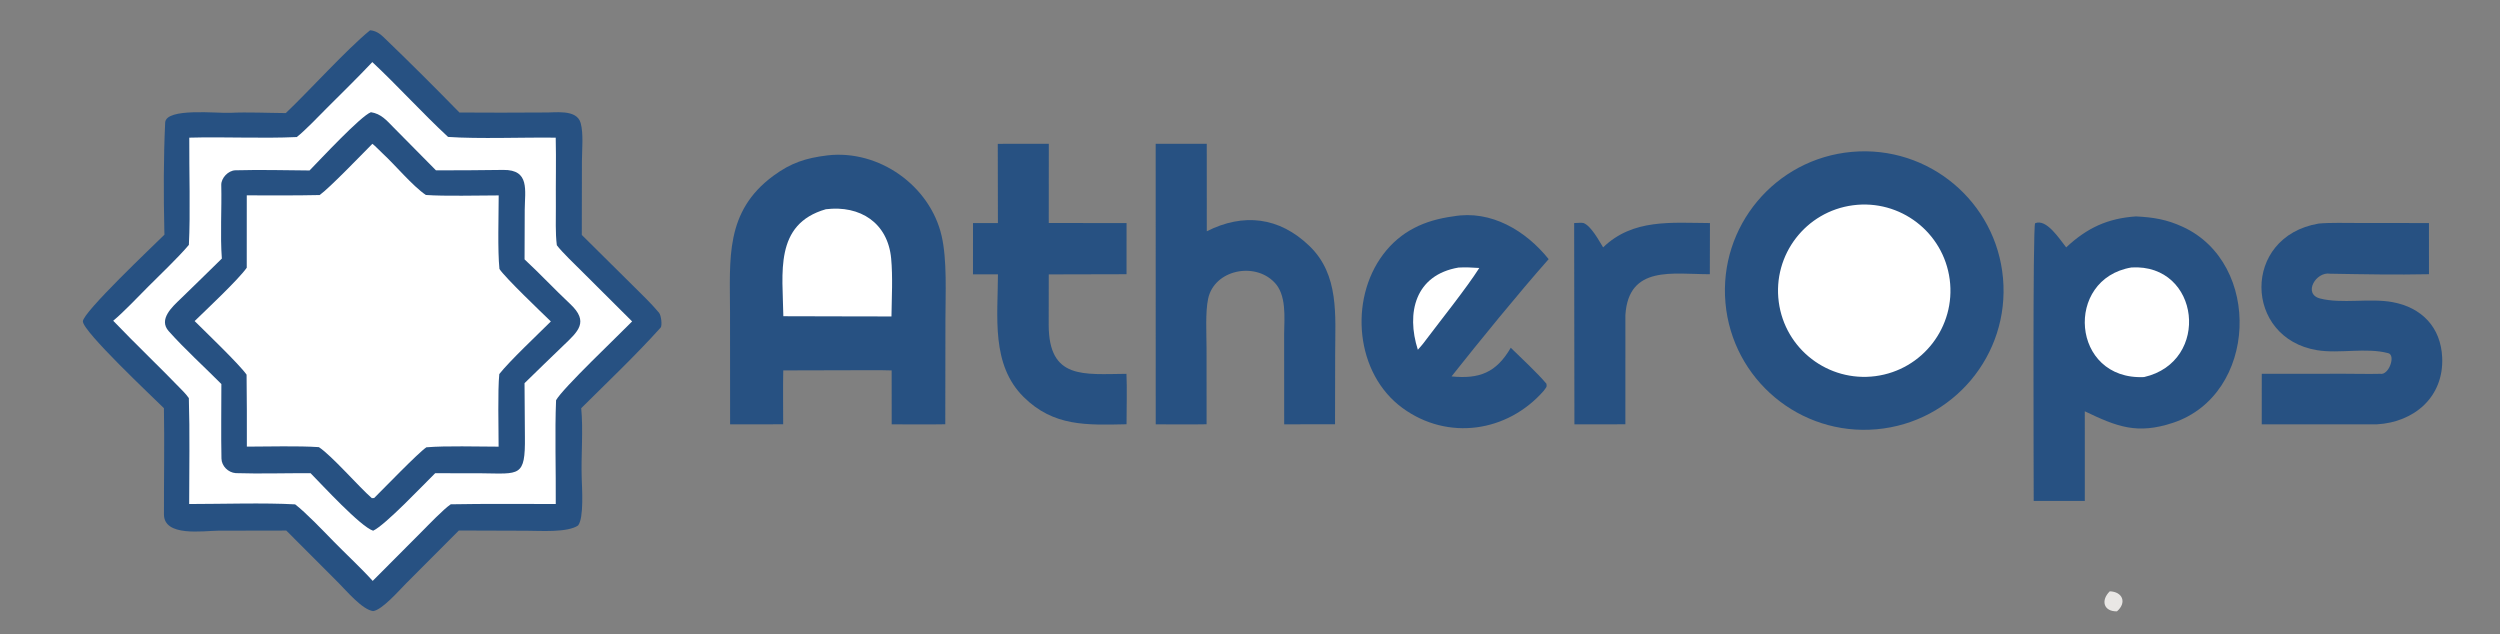
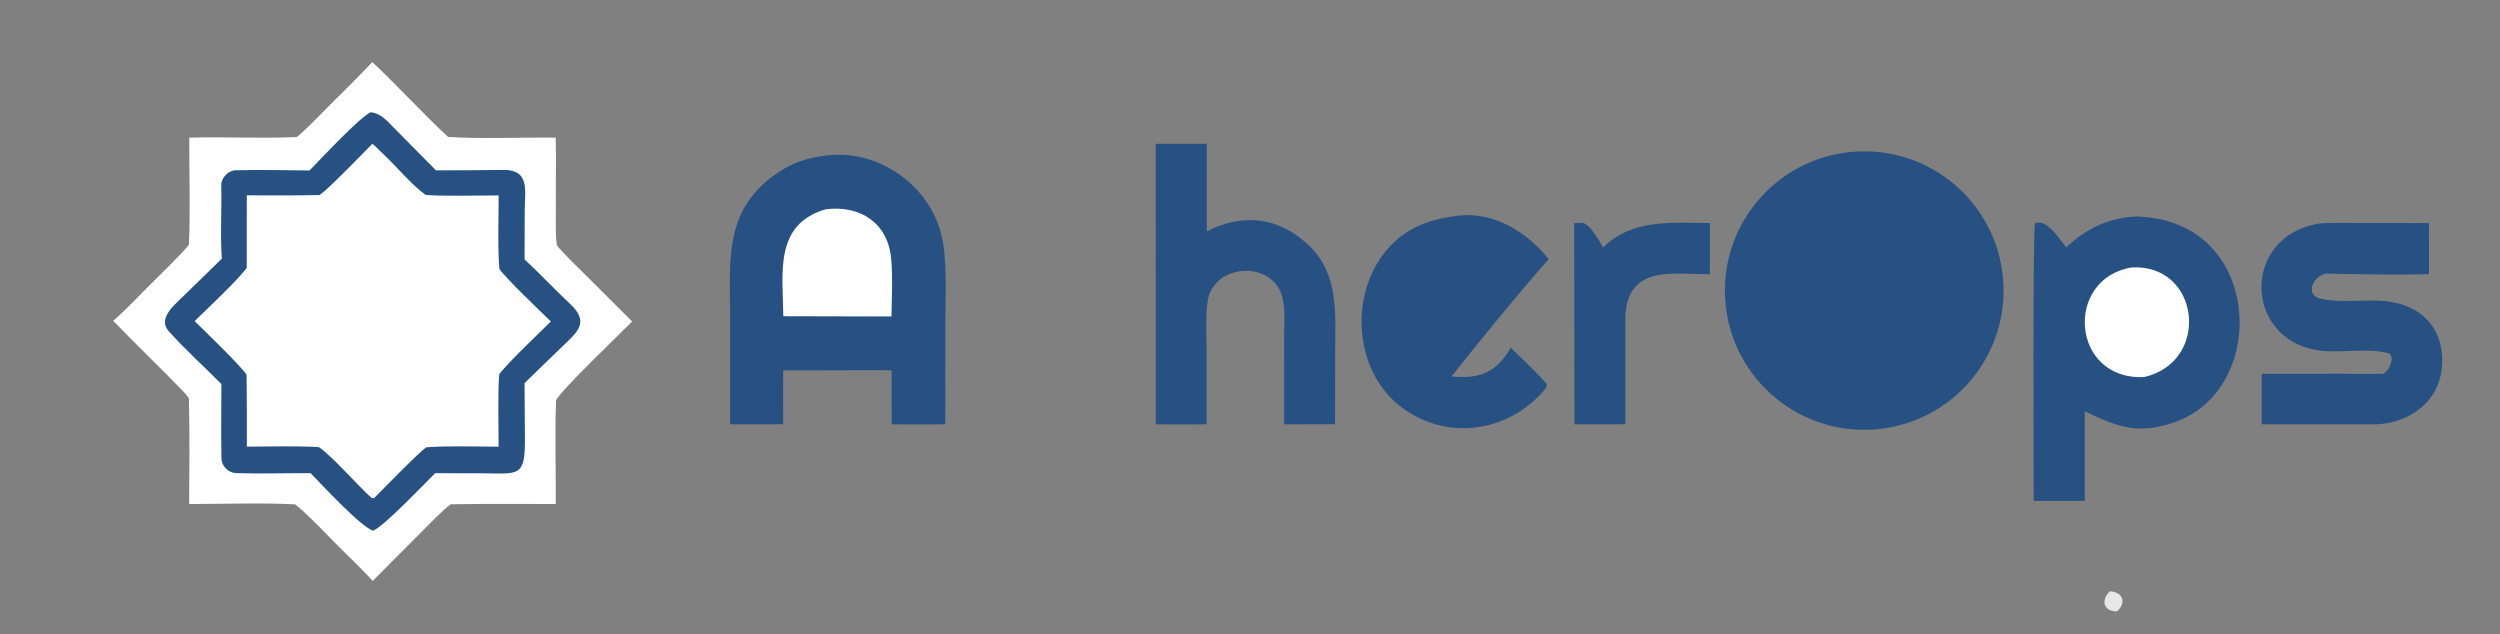
<svg xmlns="http://www.w3.org/2000/svg" width="2274" height="577" viewBox="0 0 2274 577">
  <rect x="0" y="0" width="2274" height="577" fill="#808080" stroke="none" />
-   <path fill="#275182" transform="scale(3.119 3.119)" d="M107.925 8.833C109.452 8.933 110.716 9.737 111.795 10.773C119.287 17.966 126.728 25.388 133.983 32.813C142.064 32.849 150.289 32.891 158.359 32.808C161.598 32.951 168.187 31.639 169.351 35.907C170.189 38.976 169.724 43.757 169.707 46.981L169.669 68.517L184.374 83.088C187.036 85.734 189.76 88.317 192.178 91.189C192.885 92.028 193.131 95.019 192.671 95.531C185.369 103.649 177.275 111.318 169.502 119.042C170.116 125.415 169.443 132.804 169.64 139.275C169.736 142.424 170.322 151.063 168.587 153.249C165.454 155.371 157.594 154.787 153.593 154.779L133.819 154.713L118.48 170.089C116.39 172.181 111.472 177.876 108.81 178.213C105.647 177.807 101.043 172.306 98.656 169.913L83.494 154.728L63.648 154.764C59.213 154.808 47.831 156.607 47.815 150.029C47.789 139.706 47.99 129.371 47.804 119.037C44.305 115.572 24.244 96.75 24.169 93.734C24.105 91.129 44.632 71.735 47.961 68.436L47.924 67.227C47.694 56.936 47.684 46.028 48.169 35.754C48.377 31.352 63.368 33.088 67.106 32.905C72.244 32.652 78.119 32.949 83.347 32.977C90.195 26.483 101.075 14.409 107.925 8.833Z" />
  <path fill="white" transform="scale(3.119 3.119)" d="M108.58 18.105C116.081 25.12 123.124 32.947 130.672 39.931C139.719 40.555 152.517 40.017 162.065 40.147C162.222 46.759 162.046 53.47 162.107 60.088C162.141 63.809 161.927 67.837 162.387 71.511C163.791 73.436 168.059 77.507 169.941 79.384L184.347 93.736C180.424 97.779 164.085 113.241 162.168 116.715C161.782 125.95 162.148 137.46 162.077 146.986C151.924 146.978 141.592 146.883 131.457 147.069C129.361 148.471 124.963 153.076 122.953 155.09L108.69 169.41C105.494 165.849 100.677 161.364 97.252 157.857C94.407 154.944 89.079 149.37 86.074 147.09C77.168 146.587 64.367 146.985 55.169 146.989C55.177 136.95 55.382 126.066 55.073 116.096C54.581 115.396 54.01 114.738 53.416 114.122C46.716 107.166 39.699 100.516 33.013 93.543C35.901 91.162 40.343 86.488 43.158 83.653C46.844 79.941 51.826 75.266 55.083 71.417C55.556 62.139 55.139 49.787 55.201 40.147C65.482 39.856 76.36 40.438 86.558 39.966C89.062 37.982 92.973 33.865 95.296 31.535C99.702 27.117 104.324 22.63 108.58 18.105Z" />
  <path fill="#275182" transform="scale(3.119 3.119)" d="M108.176 32.724C111.133 33.18 112.718 35.073 114.752 37.144C118.872 41.338 122.993 45.519 127.146 49.681C133.665 49.698 140.268 49.629 146.788 49.554C154.576 49.464 153.063 55.532 153.027 61.21L152.978 75.643C157.463 79.805 161.869 84.518 166.266 88.631C171.877 93.881 168.609 96.644 164.225 100.836C160.466 104.43 156.691 108.126 152.97 111.744L153.081 127.422C153.216 139.194 151.519 138.14 140.588 138.029L126.913 138.001C123.376 141.482 112.369 153.125 108.821 154.774C105.149 153.608 93.942 141.407 90.578 138.003C83.403 137.956 75.926 138.211 68.75 137.981C66.544 137.818 64.633 135.923 64.585 133.732C64.431 126.579 64.566 119.142 64.56 111.995C59.58 106.973 53.887 101.835 49.195 96.566C46.141 93.136 50.233 89.492 52.69 87.126C56.639 83.325 60.697 79.312 64.698 75.406C64.189 68.6 64.7 60.819 64.528 53.945C64.478 51.937 66.543 49.721 68.641 49.663C75.809 49.466 83.08 49.655 90.274 49.714C93.357 46.567 105.189 33.837 108.176 32.724Z" />
  <path fill="white" transform="scale(3.119 3.119)" d="M108.596 41.941C109.084 42.233 111.07 44.272 111.606 44.764C115.163 48.03 120.357 54.28 124.192 56.86C129.78 57.269 139.475 56.985 145.435 56.988C145.426 62.861 145.095 72.916 145.653 78.436C147.283 80.969 158.116 91.283 160.646 93.746C156.801 97.582 148.679 105.203 145.61 109.088C145.123 114.041 145.413 124.8 145.411 130.26C139.183 130.265 130.257 129.958 124.345 130.447C121.932 132.078 111.927 142.46 109.103 145.247C108.92 145.254 108.694 145.263 108.427 145.273C104.674 141.984 96.749 132.866 92.999 130.399C86.941 129.985 78.24 130.248 71.991 130.251C71.992 123.257 72.014 116.259 71.911 109.267C69.819 106.249 59.87 96.736 56.759 93.632C60.291 90.198 69.52 81.552 71.958 78.083L71.968 56.97C79.032 56.98 86.168 57.043 93.224 56.881C96.107 54.831 105.635 44.914 108.596 41.941Z" />
  <path fill="#275182" transform="scale(3.119 3.119)" d="M540.101 44.287C562.446 42.317 582.161 58.819 584.143 81.151C586.125 103.484 569.624 123.196 547.281 125.188C524.922 127.181 505.182 110.675 503.199 88.327C501.216 65.979 517.74 46.258 540.101 44.287Z" />
-   <path fill="white" transform="scale(3.119 3.119)" d="M540.387 59.863C554.159 58.05 566.792 67.743 568.599 81.509C570.405 95.275 560.7 107.897 546.926 109.695C533.162 111.491 520.546 101.8 518.741 88.045C516.936 74.29 526.625 61.675 540.387 59.863Z" />
  <path fill="#275182" transform="scale(3.119 3.119)" d="M241.266 45.319C256.313 43.556 271.199 54.125 274.599 68.755C276.24 75.819 275.724 85.758 275.718 93.188L275.674 123.729C270.569 123.829 265.176 123.744 260.047 123.749L260.034 108.028C256.214 107.897 251.79 107.98 247.924 107.972L228.422 108.021C228.316 113.149 228.403 118.577 228.399 123.729C223.274 123.787 218.055 123.738 212.922 123.741L212.899 91.094C212.882 75.573 211.345 61.728 225.527 51.278C230.675 47.484 234.963 46.096 241.266 45.319Z" />
  <path fill="white" transform="scale(3.119 3.119)" d="M240.846 61.021C250.872 59.797 258.915 65.001 259.888 75.378C260.392 80.746 260.057 86.854 259.981 92.289L247.924 92.268L228.448 92.221C228.283 79.699 225.686 65.375 240.846 61.021Z" />
  <path fill="#275182" transform="scale(3.119 3.119)" d="M622.94 63.111C628.033 63.375 631.846 63.987 636.528 66.132C659.817 76.788 658.392 115.092 633.743 123.292C623.29 126.769 617.423 124.467 607.989 119.942L607.999 132.524L607.995 146.094L593.093 146.08C593.093 139.604 592.783 65.93 593.505 65.104C596.822 63.684 600.625 69.72 602.565 72.142C608.696 66.423 614.666 63.677 622.94 63.111Z" />
  <path fill="white" transform="scale(3.119 3.119)" d="M621.607 78C641.605 76.816 644.884 105.484 625.272 109.967C603.959 110.938 601.908 81.31 621.607 78Z" />
  <path fill="#275182" transform="scale(3.119 3.119)" d="M423.846 63.093C434.844 61.153 445.001 67.306 451.639 75.57C442.615 85.788 431.824 99.045 423.314 109.771C431.455 110.596 436.385 108.653 440.588 101.415C443.533 104.293 448.52 108.927 450.996 111.927C451.179 112.97 450.916 112.929 450.173 114.003C439.56 126.085 422.205 128.598 409.044 119.012C395.279 108.987 393.392 87.473 403.353 74.218C408.511 67.356 415.517 64.199 423.846 63.093Z" />
-   <path fill="white" transform="scale(3.119 3.119)" d="M425.338 78.03C427.538 77.903 429.221 78.019 431.41 78.151C427.634 84.089 420.033 93.564 415.637 99.408C415.016 100.298 414.207 101.178 413.49 102.002C410.043 91.228 412.708 80.192 425.338 78.03Z" />
  <path fill="#275182" transform="scale(3.119 3.119)" d="M337.034 41.938L351.93 41.937L351.939 67.443C362.585 62.081 373.019 63.224 381.856 71.719C390.62 80.145 389.39 91.997 389.377 103.205L389.337 123.732L374.508 123.743L374.496 97.303C374.566 92.536 375.23 85.845 371.561 82.249C365.763 76.322 354.13 78.728 352.331 87.105C351.492 91.01 351.855 97.449 351.867 101.555L351.879 123.729C347.048 123.831 341.902 123.745 337.046 123.748L337.034 41.938Z" />
  <path fill="#275182" transform="scale(3.119 3.119)" d="M676.182 65.2C679.206 64.89 684.553 65.03 687.767 65.03L708.36 65.049L708.367 79.967C698.835 80.174 689.1 79.989 679.546 79.821C675.349 79.128 671.535 85.754 676.626 87.054C682.963 88.671 691.091 86.899 697.698 88.103C706.316 89.674 711.832 95.489 712.22 104.255C712.728 115.724 704.087 123.159 693.131 123.752L659.596 123.748L659.605 109.009L683.922 109.001C687.33 109.004 690.734 109.099 694.134 109.015C696.662 109.541 698.756 103.578 696.49 102.999C690.063 101.284 682.295 103.186 675.788 102.136C654.377 98.681 653.666 69.041 676.182 65.2Z" />
-   <path fill="#275182" transform="scale(3.119 3.119)" d="M290.983 41.948L305.867 41.929L305.851 65.04L328.539 65.049L328.533 79.97L305.852 80.025L305.832 94.791C305.884 110.737 316.02 109.111 328.51 109.02C328.716 113.312 328.53 119.3 328.534 123.728C316.976 123.961 307.298 124.459 298.54 115.793C288.969 106.325 291.009 92.311 291.034 80.006L283.752 79.996L283.761 65.05L291.024 65.046L290.983 41.948Z" />
  <path fill="#275182" transform="scale(3.119 3.119)" d="M459.074 65.052C459.574 65.02 461.477 64.907 461.831 65.049C464.07 65.946 466.324 70.219 467.521 72.136C476.234 63.734 487.45 64.997 498.675 65.051L498.641 79.97C487.856 79.991 474.958 77.249 474.017 91.857L474.011 123.739L459.149 123.744L459.074 65.052Z" />
  <path fill="#E9E7E5" transform="scale(3.119 3.119)" d="M615.271 172.448C618.976 172.541 620.351 175.711 617.37 178.293C613.491 178.35 612.576 175.124 615.271 172.448Z" />
</svg>